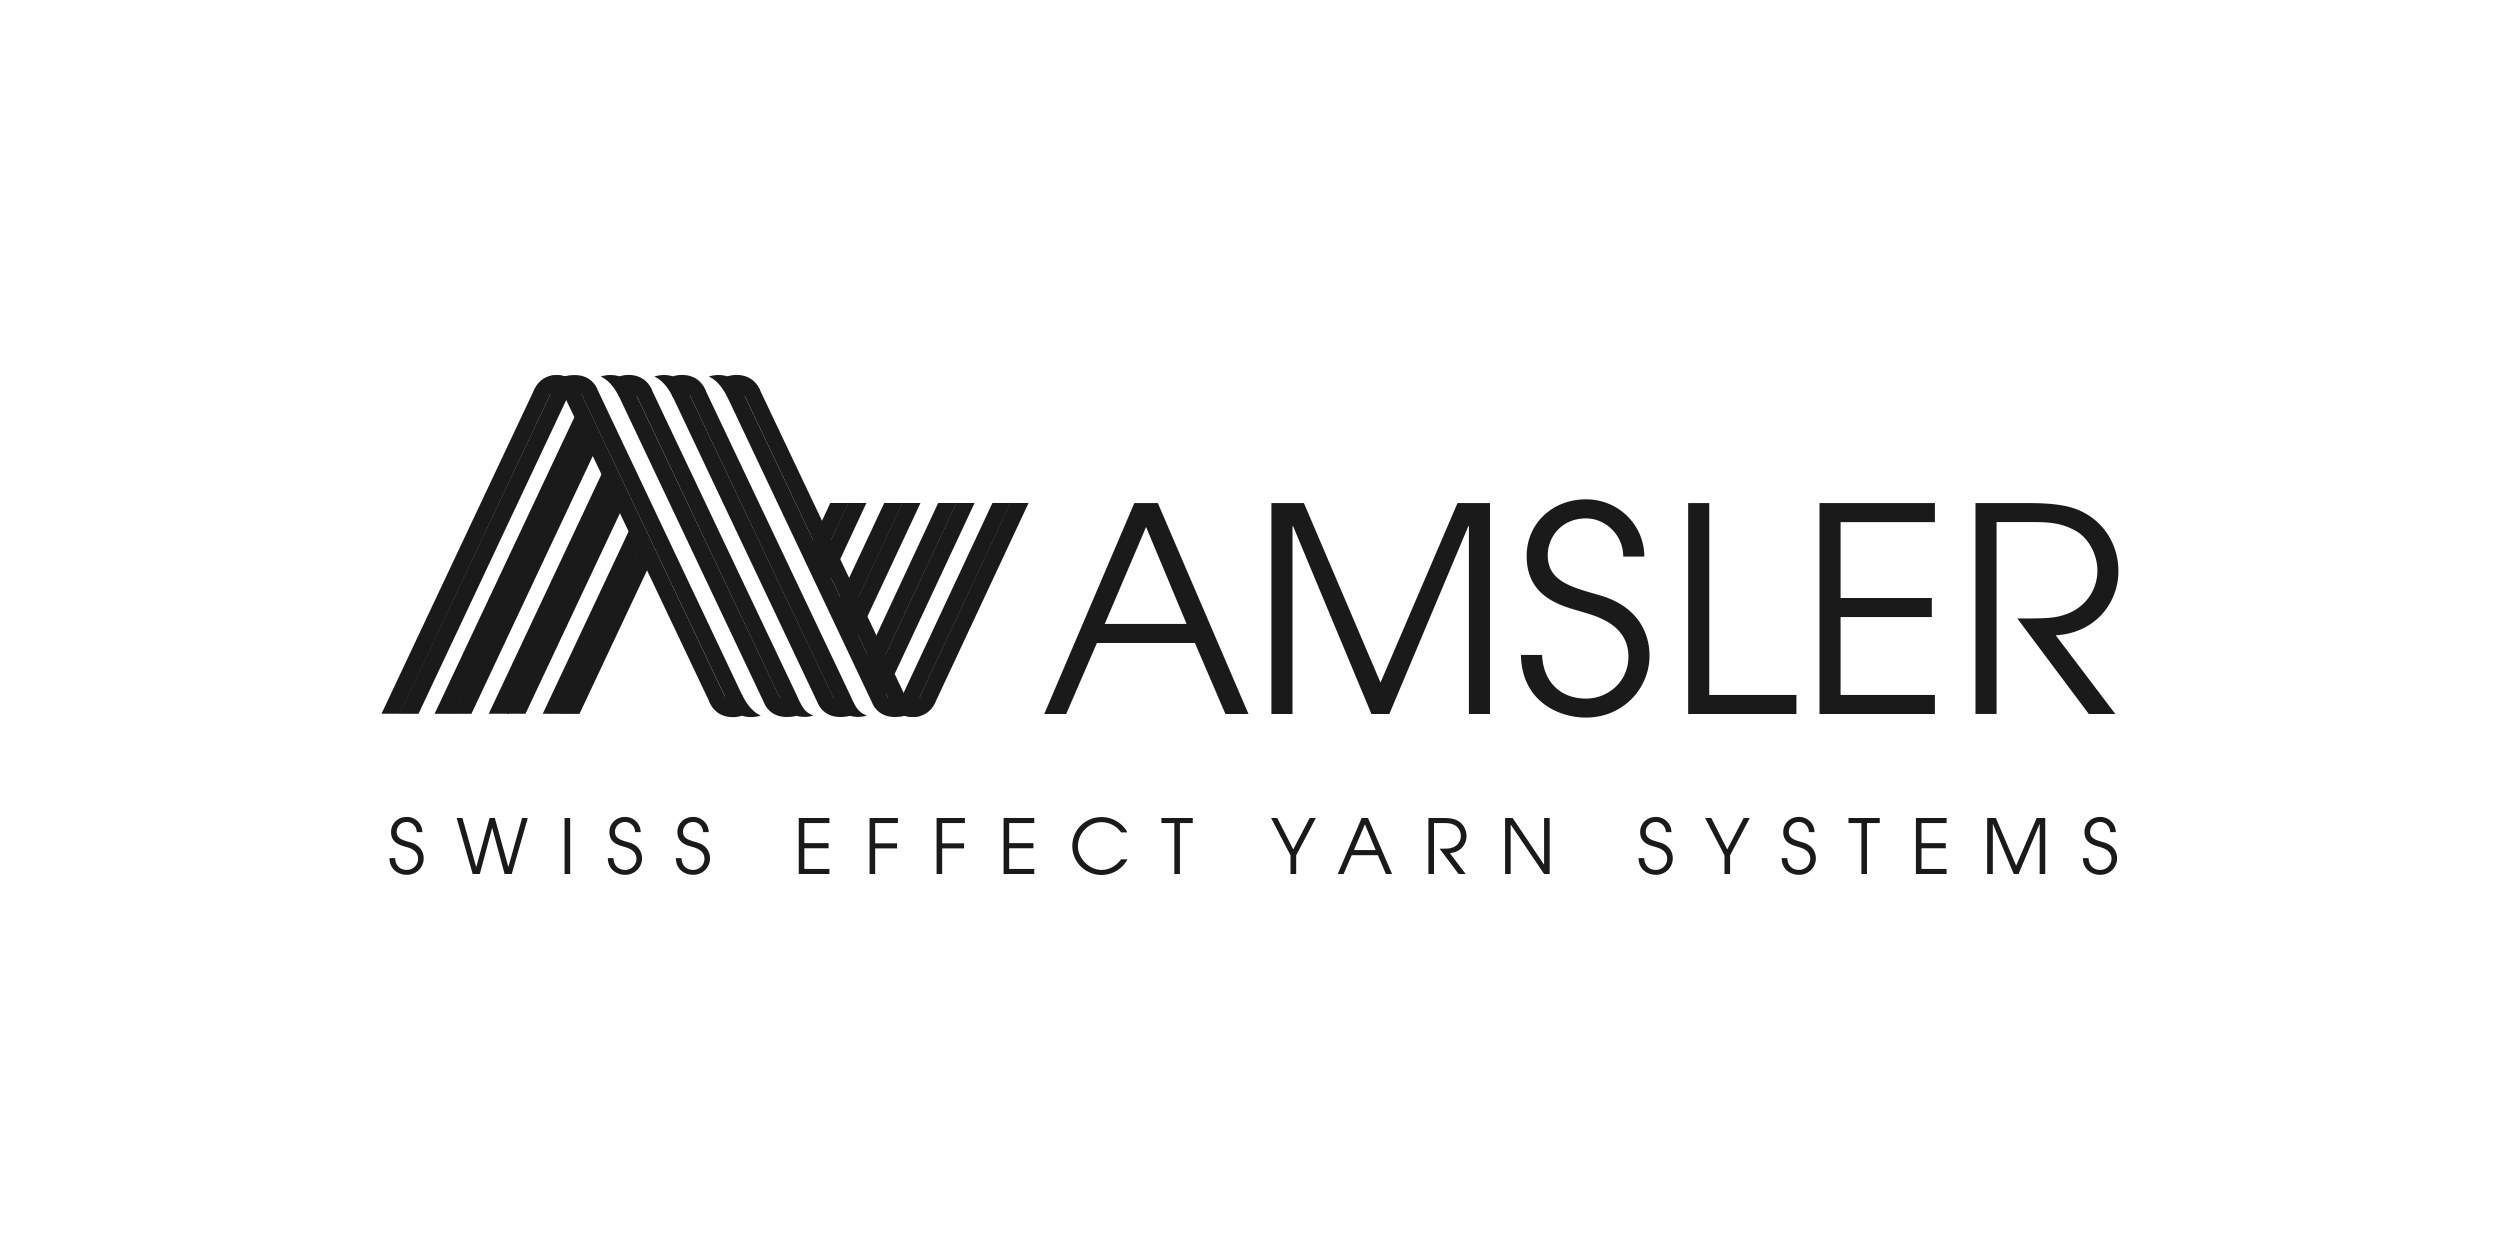
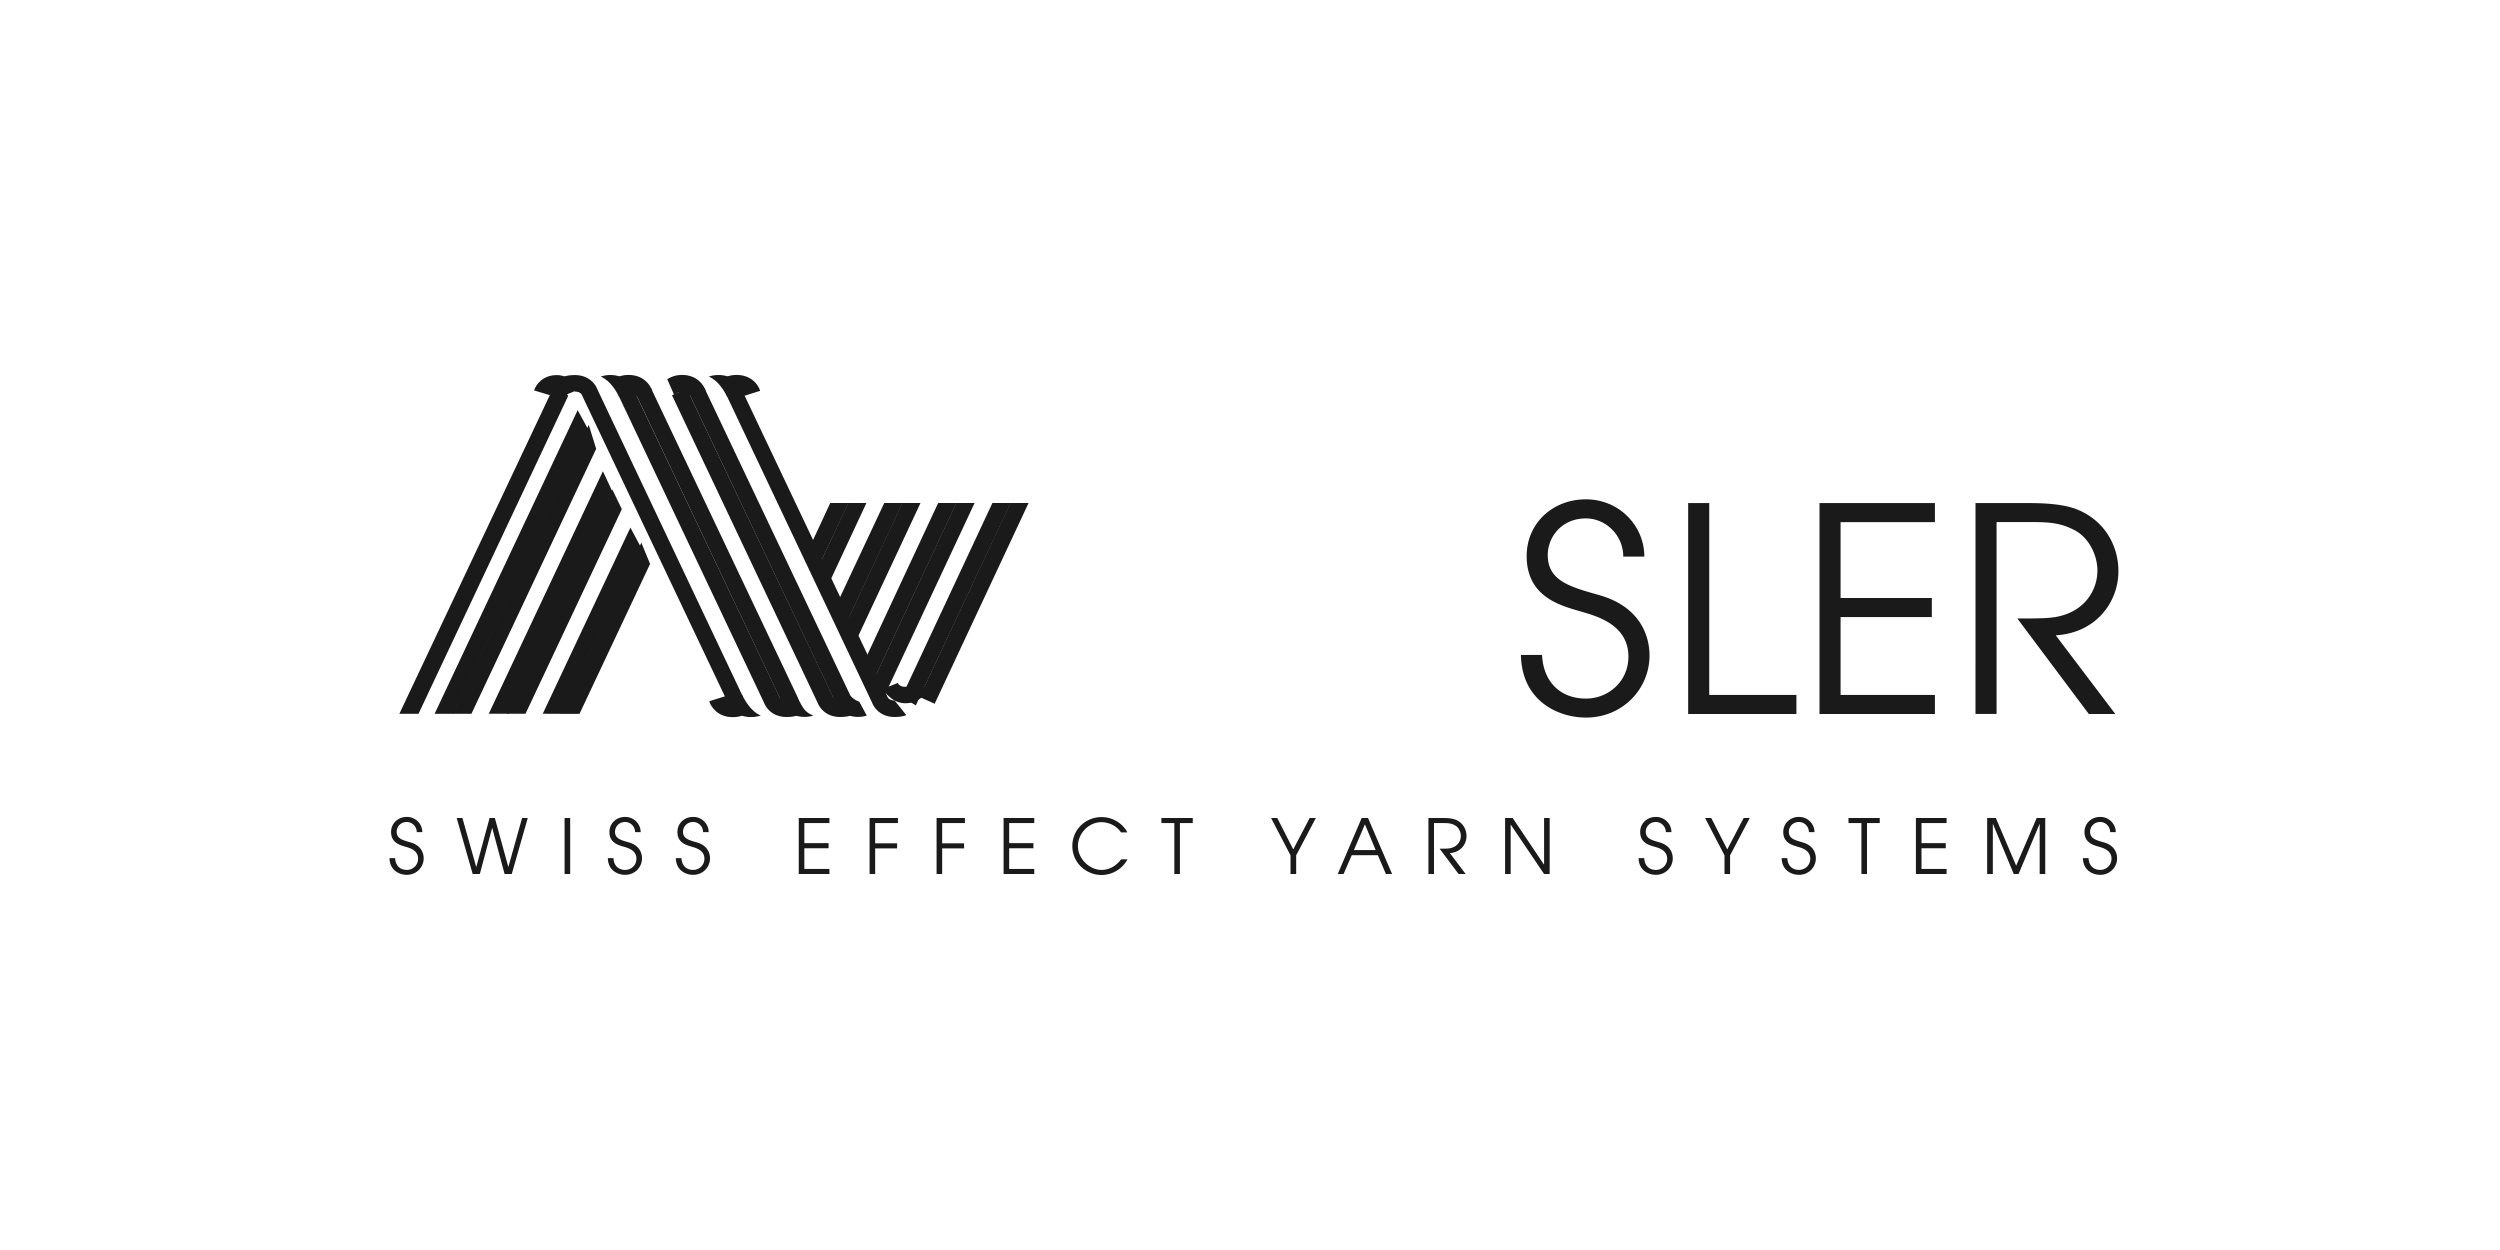
<svg xmlns="http://www.w3.org/2000/svg" id="uwu__Amsler_svg__Logos" viewBox="0 0 300 150">
  <defs>
    <style>.uwu__Amsler_svg__cls-1{fill:#1a1a1a}</style>
  </defs>
  <path d="M185.05 78.6c.14 3.18 2.15 5.23 5.27 5.23 2.67 0 5.09-2.05 5.09-5.03 0-3.9-3.93-4.89-5.64-5.4-2.29-.68-6.57-1.64-6.57-6.67 0-3.93 3.11-6.81 7.11-6.81s7.01 3.18 7.01 6.87h-2.53c0-2.56-2.09-4.58-4.48-4.58-2.91 0-4.58 2.22-4.58 4.41 0 3.08 2.7 3.8 6.02 4.75 6.22 1.68 6.19 6.57 6.19 7.32 0 3.9-3.15 7.42-7.63 7.42-3.28 0-7.7-1.95-7.8-7.52h2.53Zm17.53-18.23h2.53v23.02h10.46v2.29h-12.99zm15.76 0h13.85v2.29h-11.32v9.1h10.95v2.29h-10.95v9.34h11.32v2.29h-13.85zm18.71 0h6.43c3.39 0 5.06.41 6.22.96 2.84 1.33 4.51 4.1 4.51 7.22 0 3.66-2.63 7.39-7.52 7.69l7.15 9.44h-3.18l-8.58-11.46c3.21 0 4.31-.03 5.44-.38 2.77-.79 4.17-3.11 4.17-5.37 0-1.98-1.13-4.04-2.77-4.86-1.5-.79-2.8-.96-4.92-.96h-4.41v23.02h-2.53V60.36ZM47.42 103c.04.85.57 1.39 1.4 1.39.71 0 1.35-.55 1.35-1.34 0-1.04-1.04-1.3-1.5-1.44-.61-.18-1.74-.44-1.74-1.77 0-1.04.83-1.81 1.89-1.81s1.86.85 1.86 1.83h-.67c0-.68-.55-1.22-1.19-1.22-.77 0-1.22.59-1.22 1.17 0 .82.72 1.01 1.6 1.26 1.65.44 1.64 1.74 1.64 1.94 0 1.04-.84 1.97-2.03 1.97-.87 0-2.04-.52-2.07-2h.67Zm7.38-4.84h.69l1.65 5.86h.02l1.59-5.86h.63l1.61 5.85h.02l1.64-5.85h.68l-1.92 6.72h-.86l-1.48-5.51h-.02l-1.47 5.51h-.86zm12.95 0h.67v6.72h-.67zm5.87 4.84c.04.85.57 1.39 1.4 1.39.71 0 1.35-.55 1.35-1.34 0-1.04-1.05-1.3-1.5-1.44-.61-.18-1.74-.44-1.74-1.77 0-1.04.83-1.81 1.89-1.81s1.86.85 1.86 1.83h-.67c0-.68-.55-1.22-1.19-1.22-.77 0-1.22.59-1.22 1.17 0 .82.72 1.01 1.6 1.26 1.65.44 1.64 1.74 1.64 1.94 0 1.04-.84 1.97-2.03 1.97-.87 0-2.04-.52-2.07-2h.67Zm8.16 0c.04.85.57 1.39 1.4 1.39.71 0 1.35-.55 1.35-1.34 0-1.04-1.04-1.3-1.5-1.44-.61-.18-1.74-.44-1.74-1.77 0-1.04.83-1.81 1.89-1.81s1.86.85 1.86 1.83h-.67c0-.68-.55-1.22-1.19-1.22-.77 0-1.22.59-1.22 1.17 0 .82.72 1.01 1.6 1.26 1.65.44 1.64 1.74 1.64 1.94 0 1.04-.84 1.97-2.03 1.97-.87 0-2.04-.52-2.07-2h.67Zm14.07-4.84h3.68v.61h-3.01v2.41h2.91v.61h-2.91v2.48h3.01v.61h-3.68zm8.5 0h3.4v.61h-2.73v2.43h2.63v.61h-2.63v3.07h-.67zm8.04 0h3.4v.61h-2.73v2.43h2.63v.61h-2.63v3.07h-.67zm8.04 0h3.68v.61h-3.01v2.41h2.91v.61h-2.91v2.48h3.01v.61h-3.68zm14.87 4.96a3.56 3.56 0 0 1-3.1 1.88c-1.88 0-3.52-1.48-3.52-3.47s1.59-3.48 3.51-3.48c1.73 0 2.82 1.21 3.08 1.84h-.75c-.74-1.1-1.93-1.23-2.34-1.23-1.57 0-2.83 1.38-2.83 2.88s1.38 2.85 2.83 2.85c.34 0 1.44-.05 2.35-1.27h.75Zm5.62-4.35h-1.55v-.61h3.76v.61h-1.54v6.11h-.67zm13.94 3.87-2.33-4.48h.74l1.92 3.77 1.97-3.77h.74l-2.36 4.48v2.24h-.68zm8.55-4.48h.75l2.89 6.72h-.74l-.97-2.26h-3.13l-.98 2.26h-.7l2.87-6.72Zm-.94 3.85h2.61l-1.29-3.09zm8.95-3.85h1.71c.9 0 1.34.11 1.65.25.75.35 1.2 1.09 1.2 1.92 0 .97-.7 1.96-2 2.04l1.9 2.51h-.85l-2.28-3.04c.85 0 1.14 0 1.44-.1.74-.21 1.11-.83 1.11-1.43 0-.53-.3-1.07-.74-1.29-.4-.21-.74-.25-1.31-.25h-1.17v6.11h-.67v-6.72Zm9.19 0h.91l3.75 5.58h.02v-5.58h.67v6.72h-.67l-3.99-5.91h-.02v5.91h-.67zm16.7 4.84c.04.85.57 1.39 1.4 1.39.71 0 1.35-.55 1.35-1.34 0-1.04-1.04-1.3-1.5-1.44-.61-.18-1.74-.44-1.74-1.77 0-1.04.83-1.81 1.89-1.81s1.86.85 1.86 1.83h-.67c0-.68-.55-1.22-1.19-1.22-.77 0-1.22.59-1.22 1.17 0 .82.72 1.01 1.6 1.26 1.65.44 1.64 1.74 1.64 1.94 0 1.04-.84 1.97-2.03 1.97-.87 0-2.04-.52-2.07-2h.67Zm9.63-.36-2.33-4.48h.74l1.92 3.77 1.97-3.77h.73l-2.36 4.48v2.24h-.67zm7.54.36c.04.85.57 1.39 1.4 1.39.71 0 1.35-.55 1.35-1.34 0-1.04-1.04-1.3-1.5-1.44-.61-.18-1.74-.44-1.74-1.77 0-1.04.83-1.81 1.89-1.81s1.86.85 1.86 1.83h-.67c0-.68-.55-1.22-1.19-1.22-.77 0-1.22.59-1.22 1.17 0 .82.72 1.01 1.6 1.26 1.65.44 1.64 1.74 1.64 1.94 0 1.04-.84 1.97-2.03 1.97-.87 0-2.04-.52-2.07-2h.67Zm8.89-4.23h-1.55v-.61h3.75v.61h-1.53v6.11h-.67zm6.54-.61h3.68v.61h-3.01v2.41h2.91v.61h-2.91v2.48h3.01v.61h-3.68zm8.55 0h1.04l2.44 5.72 2.46-5.72h1.03v6.72h-.67v-5.99h-.02l-2.51 5.99h-.58l-2.49-5.99h-.02v5.99h-.68zm12.17 4.84c.04.85.57 1.39 1.4 1.39.71 0 1.35-.55 1.35-1.34 0-1.04-1.04-1.3-1.5-1.44-.61-.18-1.74-.44-1.74-1.77 0-1.04.83-1.81 1.89-1.81s1.86.85 1.86 1.83h-.67c0-.68-.55-1.22-1.19-1.22-.77 0-1.22.59-1.22 1.17 0 .82.72 1.01 1.6 1.26 1.65.44 1.64 1.74 1.64 1.94 0 1.04-.84 1.97-2.03 1.97-.87 0-2.04-.52-2.07-2h.67ZM76.84 65.55l-9.47 20.11-2.24-.01 10.52-22.34zm-4.49-9-13.7 29.1h2.39l12.43-26.7zm-3.03-7.33L52.15 85.66h2.26l16.12-34.23zm32.5 11.14h-2.19l-2.87 6.18 1.08 2.29zm-.69 15.33-1.09-2.39 6.07-12.94h2.2l-7.17 15.33z" class="uwu__Amsler_svg__cls-1" />
  <path d="m98.95 71.13 5.02-10.77h-2.19l-3.94 8.44zm3.21 6.97 8.3-17.74h-2.19l-7.19 15.39zm2.29 4.38-1.07-2.4 9.2-19.72h2.2l-10.34 22.12" class="uwu__Amsler_svg__cls-1" />
  <path d="m106.02 83.74 10.93-23.38h-2.2l-9.85 21.09zM76.96 65.12l-9.68 20.54h2.26l8.47-17.99zm-3.48-6.38L60.81 85.65h2.25L74.62 61.1zm-1.94-4.88-14.97 31.8h-2.24l16.32-34.68zm47.55 6.5-10.88 23.26 1.69 1.03 11.38-24.29z" class="uwu__Amsler_svg__cls-1" />
  <path d="m121.24 60.36-10.89 23.28 1.81.81 11.27-24.09zM75.42 47.03c-.66 0-.86.38-.89.47l-.88-1.99c.44-.3 1.03-.52 1.78-.52 1.78 0 2.62 1.2 2.83 1.91l-1.94.61c-.04-.12-.23-.49-.89-.49" class="uwu__Amsler_svg__cls-1" />
  <path d="M74.3 47.62c-.27-.51-.99-1.92-2.22-2.43h.01c.33-.12.72-.19 1.17-.19 1.78 0 2.62 1.2 2.83 1.91l-1.78.7Z" class="uwu__Amsler_svg__cls-1" />
  <path d="m74.3 47.64-.09-.2 1.76-.83 17.5 36.88s-.04-.07-.06-.11c.03.06.08.15.1.21.04.11.23.47.87.47l1.41 1.76c-.35.14-.8.22-1.41.22-1.72 0-2.53-1.15-2.74-1.83.01.04.03.09.05.13l-17.38-36.7" class="uwu__Amsler_svg__cls-1" />
  <path d="M97.59 85.87c-.3.1-.65.16-1.05.16-1.72 0-2.53-1.15-2.74-1.83.01.04.03.09.05.13L76.37 47.44l1.76-.84 17.5 36.88s.43 1.07.89 1.65c.42.52 1.07.73 1.07.73M81.84 47.03c-.66 0-.86.38-.89.47l-.88-1.99c.44-.3 1.03-.52 1.78-.52 1.78 0 2.62 1.2 2.83 1.91l-1.94.61c-.04-.12-.23-.49-.89-.49" class="uwu__Amsler_svg__cls-1" />
-   <path d="M80.73 47.62c-.27-.51-.99-1.92-2.22-2.43h.01c.33-.12.72-.19 1.17-.19 1.78 0 2.62 1.2 2.83 1.91l-1.78.7Z" class="uwu__Amsler_svg__cls-1" />
  <path d="m80.73 47.64-.09-.2 1.76-.83 17.5 36.88s-.04-.07-.06-.11c.03.06.08.15.1.21.04.11.23.47.87.47l1.41 1.76c-.35.14-.8.22-1.41.22-1.72 0-2.53-1.15-2.74-1.83.01.04.03.09.05.13l-17.38-36.7" class="uwu__Amsler_svg__cls-1" />
-   <path d="M104.01 85.87c-.3.1-.65.16-1.05.16-1.72 0-2.53-1.15-2.74-1.83.01.04.03.09.05.13L82.79 47.44l1.76-.84 17.5 36.88s.43 1.07.89 1.65c.42.52 1.07.73 1.07.73m2.81-1.52s.98 1.7 2.69 1.7 2.53-1.16 2.74-1.84l-1.89-.57v-.03c-.04.11-.22.47-.86.47s-.82-.36-.87-.47l-1.83.74ZM88.38 47.03c-.66 0-.86.38-.89.47l-.88-1.99c.44-.3 1.03-.52 1.78-.52 1.78 0 2.62 1.2 2.83 1.91l-1.94.61c-.04-.12-.23-.49-.89-.49" class="uwu__Amsler_svg__cls-1" />
+   <path d="M104.01 85.87c-.3.1-.65.16-1.05.16-1.72 0-2.53-1.15-2.74-1.83.01.04.03.09.05.13L82.79 47.44l1.76-.84 17.5 36.88c.42.52 1.07.73 1.07.73m2.81-1.52s.98 1.7 2.69 1.7 2.53-1.16 2.74-1.84l-1.89-.57v-.03c-.04.11-.22.47-.86.47s-.82-.36-.87-.47l-1.83.74ZM88.38 47.03c-.66 0-.86.38-.89.47l-.88-1.99c.44-.3 1.03-.52 1.78-.52 1.78 0 2.62 1.2 2.83 1.91l-1.94.61c-.04-.12-.23-.49-.89-.49" class="uwu__Amsler_svg__cls-1" />
  <path d="M87.27 47.62c-.27-.51-.99-1.92-2.22-2.43h.01c.33-.12.72-.19 1.17-.19 1.78 0 2.62 1.2 2.83 1.91l-1.78.7Z" class="uwu__Amsler_svg__cls-1" />
  <path d="m87.27 47.64-.09-.2 1.76-.83 17.5 36.88s-.04-.07-.06-.11c.03.06.08.15.1.21.04.11.23.47.87.47l1.41 1.76c-.35.14-.8.22-1.41.22-1.72 0-2.53-1.15-2.74-1.83.01.04.03.09.05.13l-17.38-36.7" class="uwu__Amsler_svg__cls-1" />
-   <path d="M110.56 85.87c-.3.1-.65.16-1.05.16-1.72 0-2.53-1.15-2.74-1.83.01.04.03.09.05.13L89.34 47.44l1.76-.84 17.5 36.88s.42 1.07.89 1.65c.42.52 1.07.73 1.07.73m-62.58-.21 18.01-38.24-1.81-.81-18.4 39.05z" class="uwu__Amsler_svg__cls-1" />
  <path d="M68.17 47.51s-.03.09-.05.13l-17.9 38.02h-2.3l18.36-38.88c-.02.04-.04.09-.05.13.11-.35.36-.81.81-1.2l1.14 1.8Z" class="uwu__Amsler_svg__cls-1" />
  <path d="M69.52 46.71s-.98-1.7-2.69-1.7-2.53 1.16-2.74 1.84l1.89.57v.03c.04-.11.22-.47.86-.47s.82.36.87.47l1.83-.74Zm18.43 37.31c.66 0 .86-.38.89-.47l.88 1.99c-.44.3-1.03.52-1.78.52-1.78 0-2.62-1.2-2.83-1.91l1.94-.61c.04.12.23.49.89.49" class="uwu__Amsler_svg__cls-1" />
  <path d="M89.07 83.43c.27.51.99 1.92 2.22 2.43h-.01c-.33.12-.72.19-1.17.19-1.78 0-2.62-1.2-2.83-1.91l1.78-.7Z" class="uwu__Amsler_svg__cls-1" />
  <path d="m89.07 83.41.09.2-1.76.83-17.5-36.88s.04.07.06.11c-.03-.06-.08-.15-.1-.21-.04-.11-.23-.47-.87-.47l-1.41-1.76c.35-.14.8-.22 1.41-.22 1.72 0 2.53 1.15 2.74 1.83a.7.7 0 0 0-.05-.13l17.38 36.7" class="uwu__Amsler_svg__cls-1" />
-   <path d="M65.78 45.18c.3-.1.65-.16 1.05-.16 1.72 0 2.53 1.15 2.74 1.83a.7.7 0 0 0-.05-.13L87 83.61l-1.76.84-17.5-36.88s-.42-1.07-.89-1.65c-.42-.52-1.07-.73-1.07-.73m70.32 15.18h2.84l10.88 25.31h-2.77l-3.66-8.52h-11.76l-3.69 8.52h-2.63l10.81-25.31Zm-3.52 14.5h9.81l-4.86-11.63-4.96 11.63Zm19.99-14.5h3.9l9.19 21.54 9.24-21.54h3.9v25.31h-2.53V63.14h-.07l-9.48 22.54h-2.15l-9.4-22.54h-.07v22.54h-2.53z" class="uwu__Amsler_svg__cls-1" />
</svg>